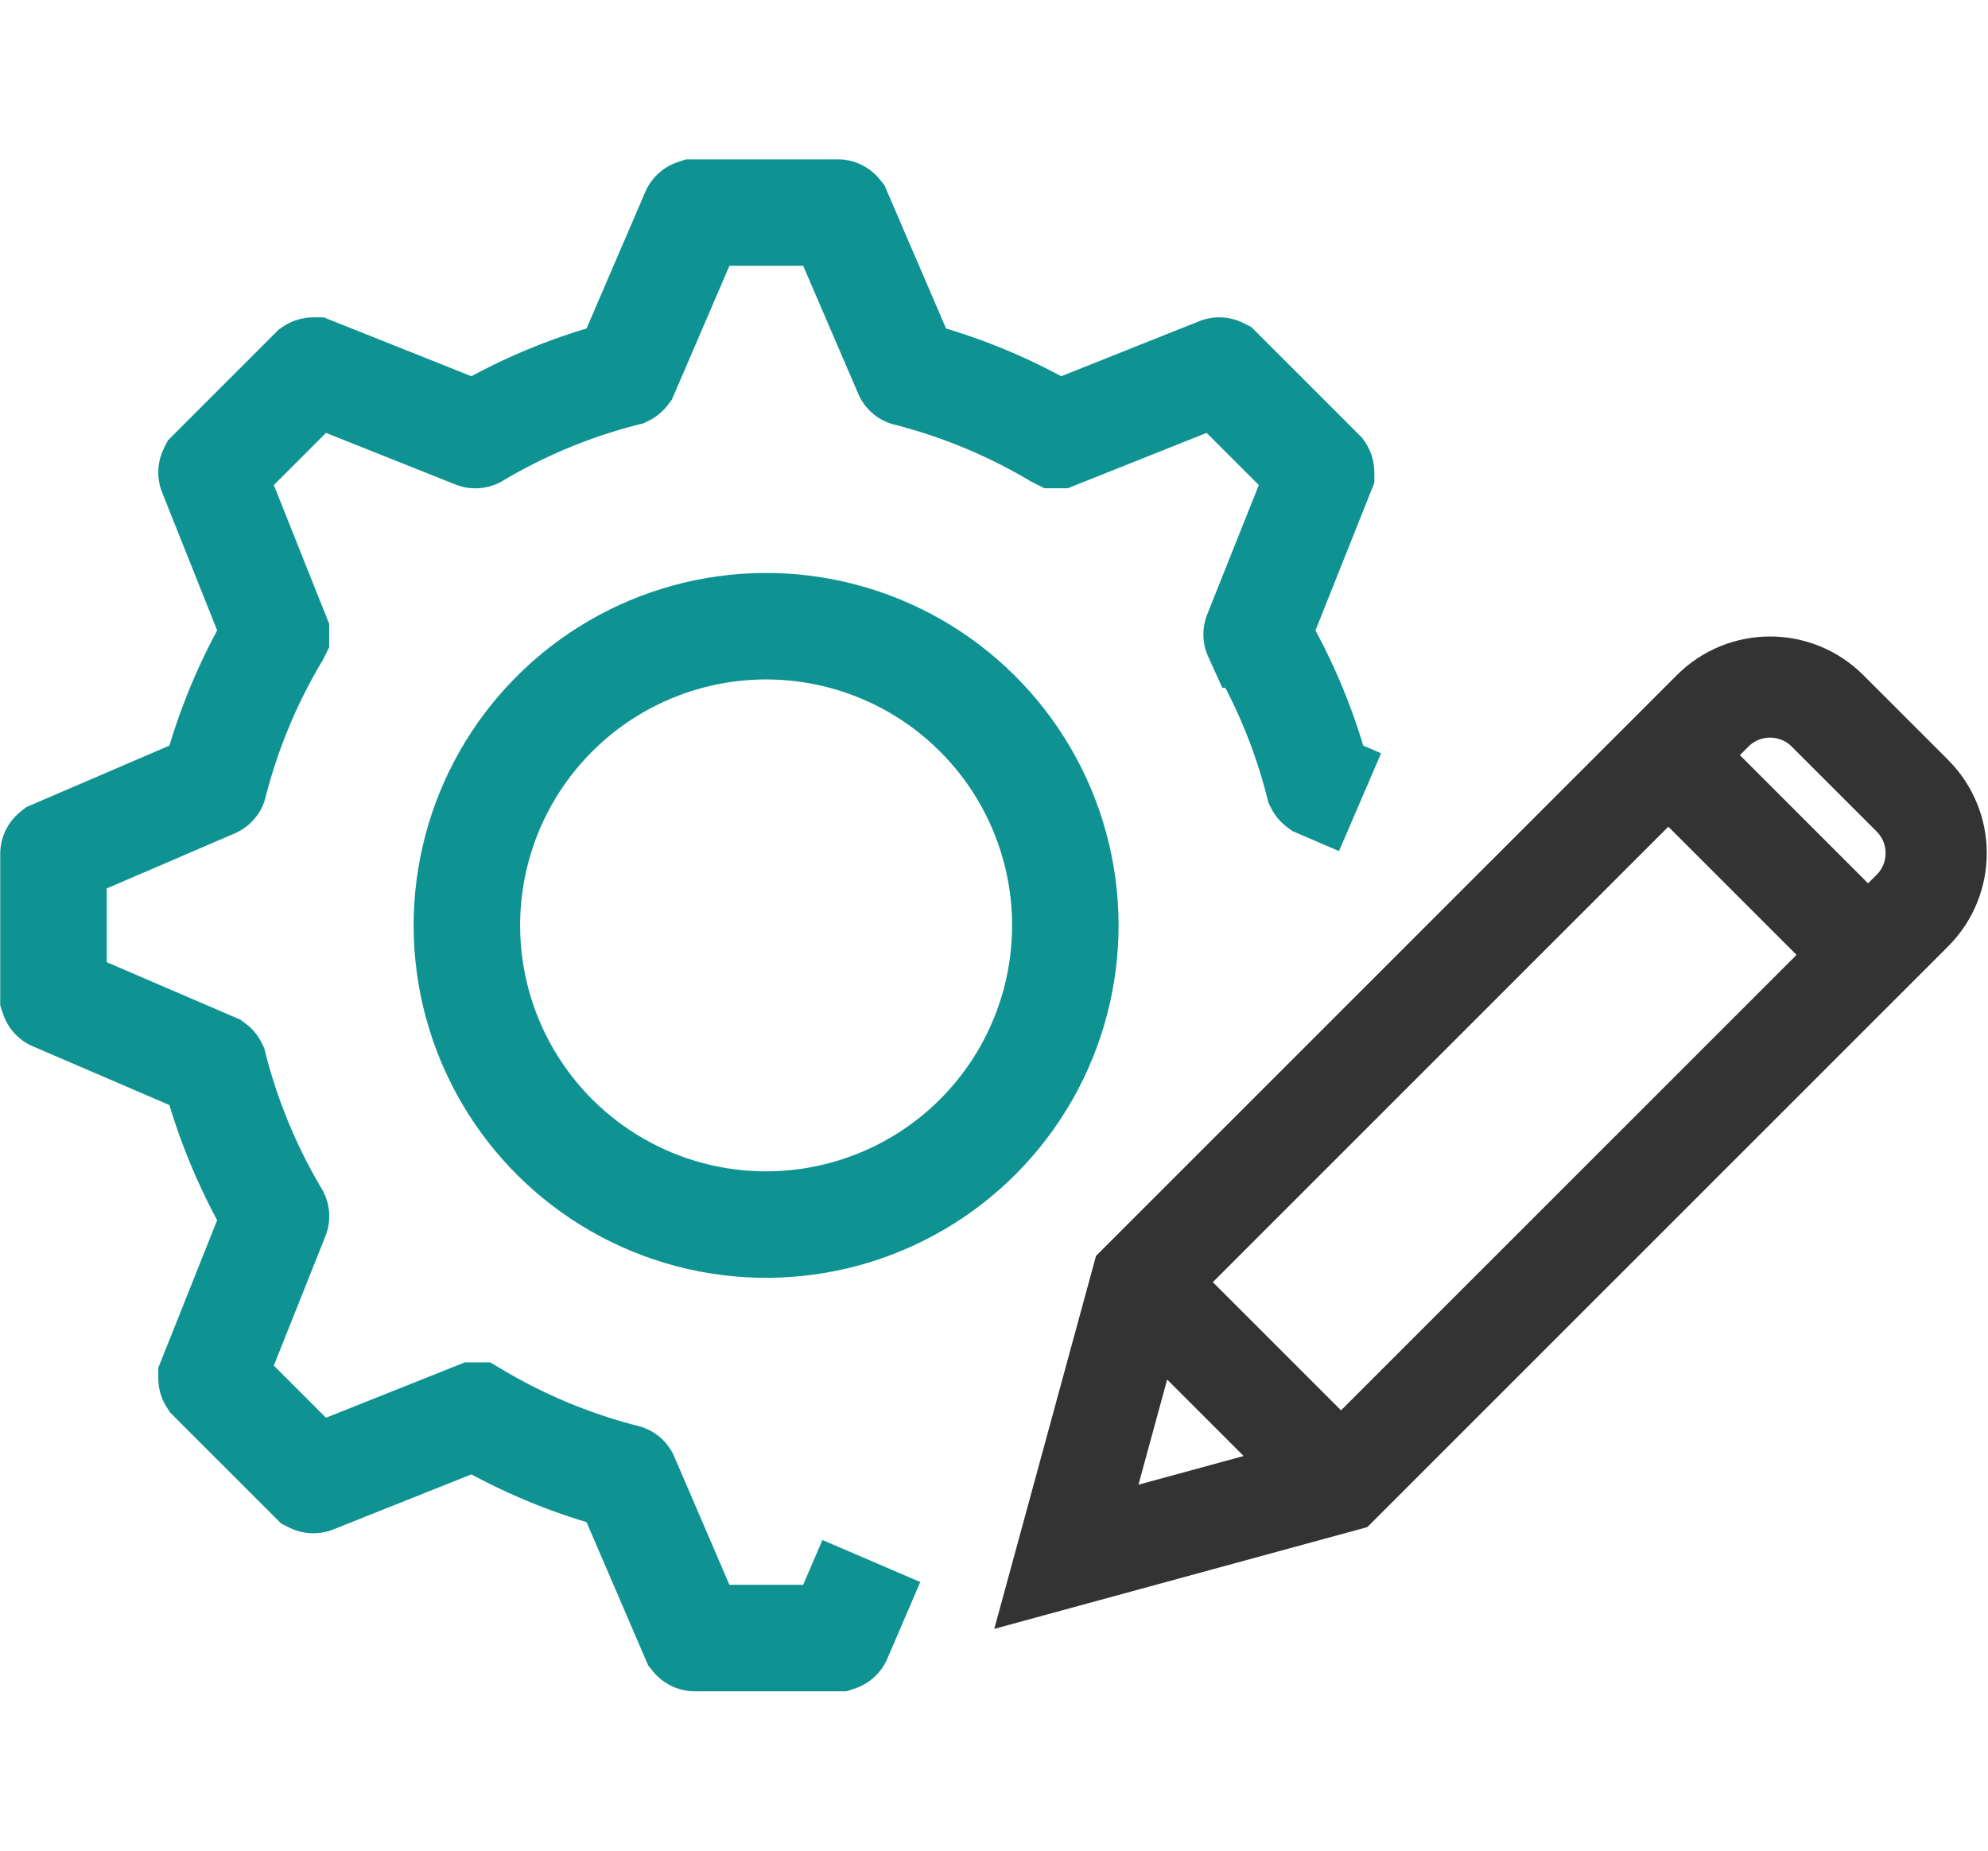
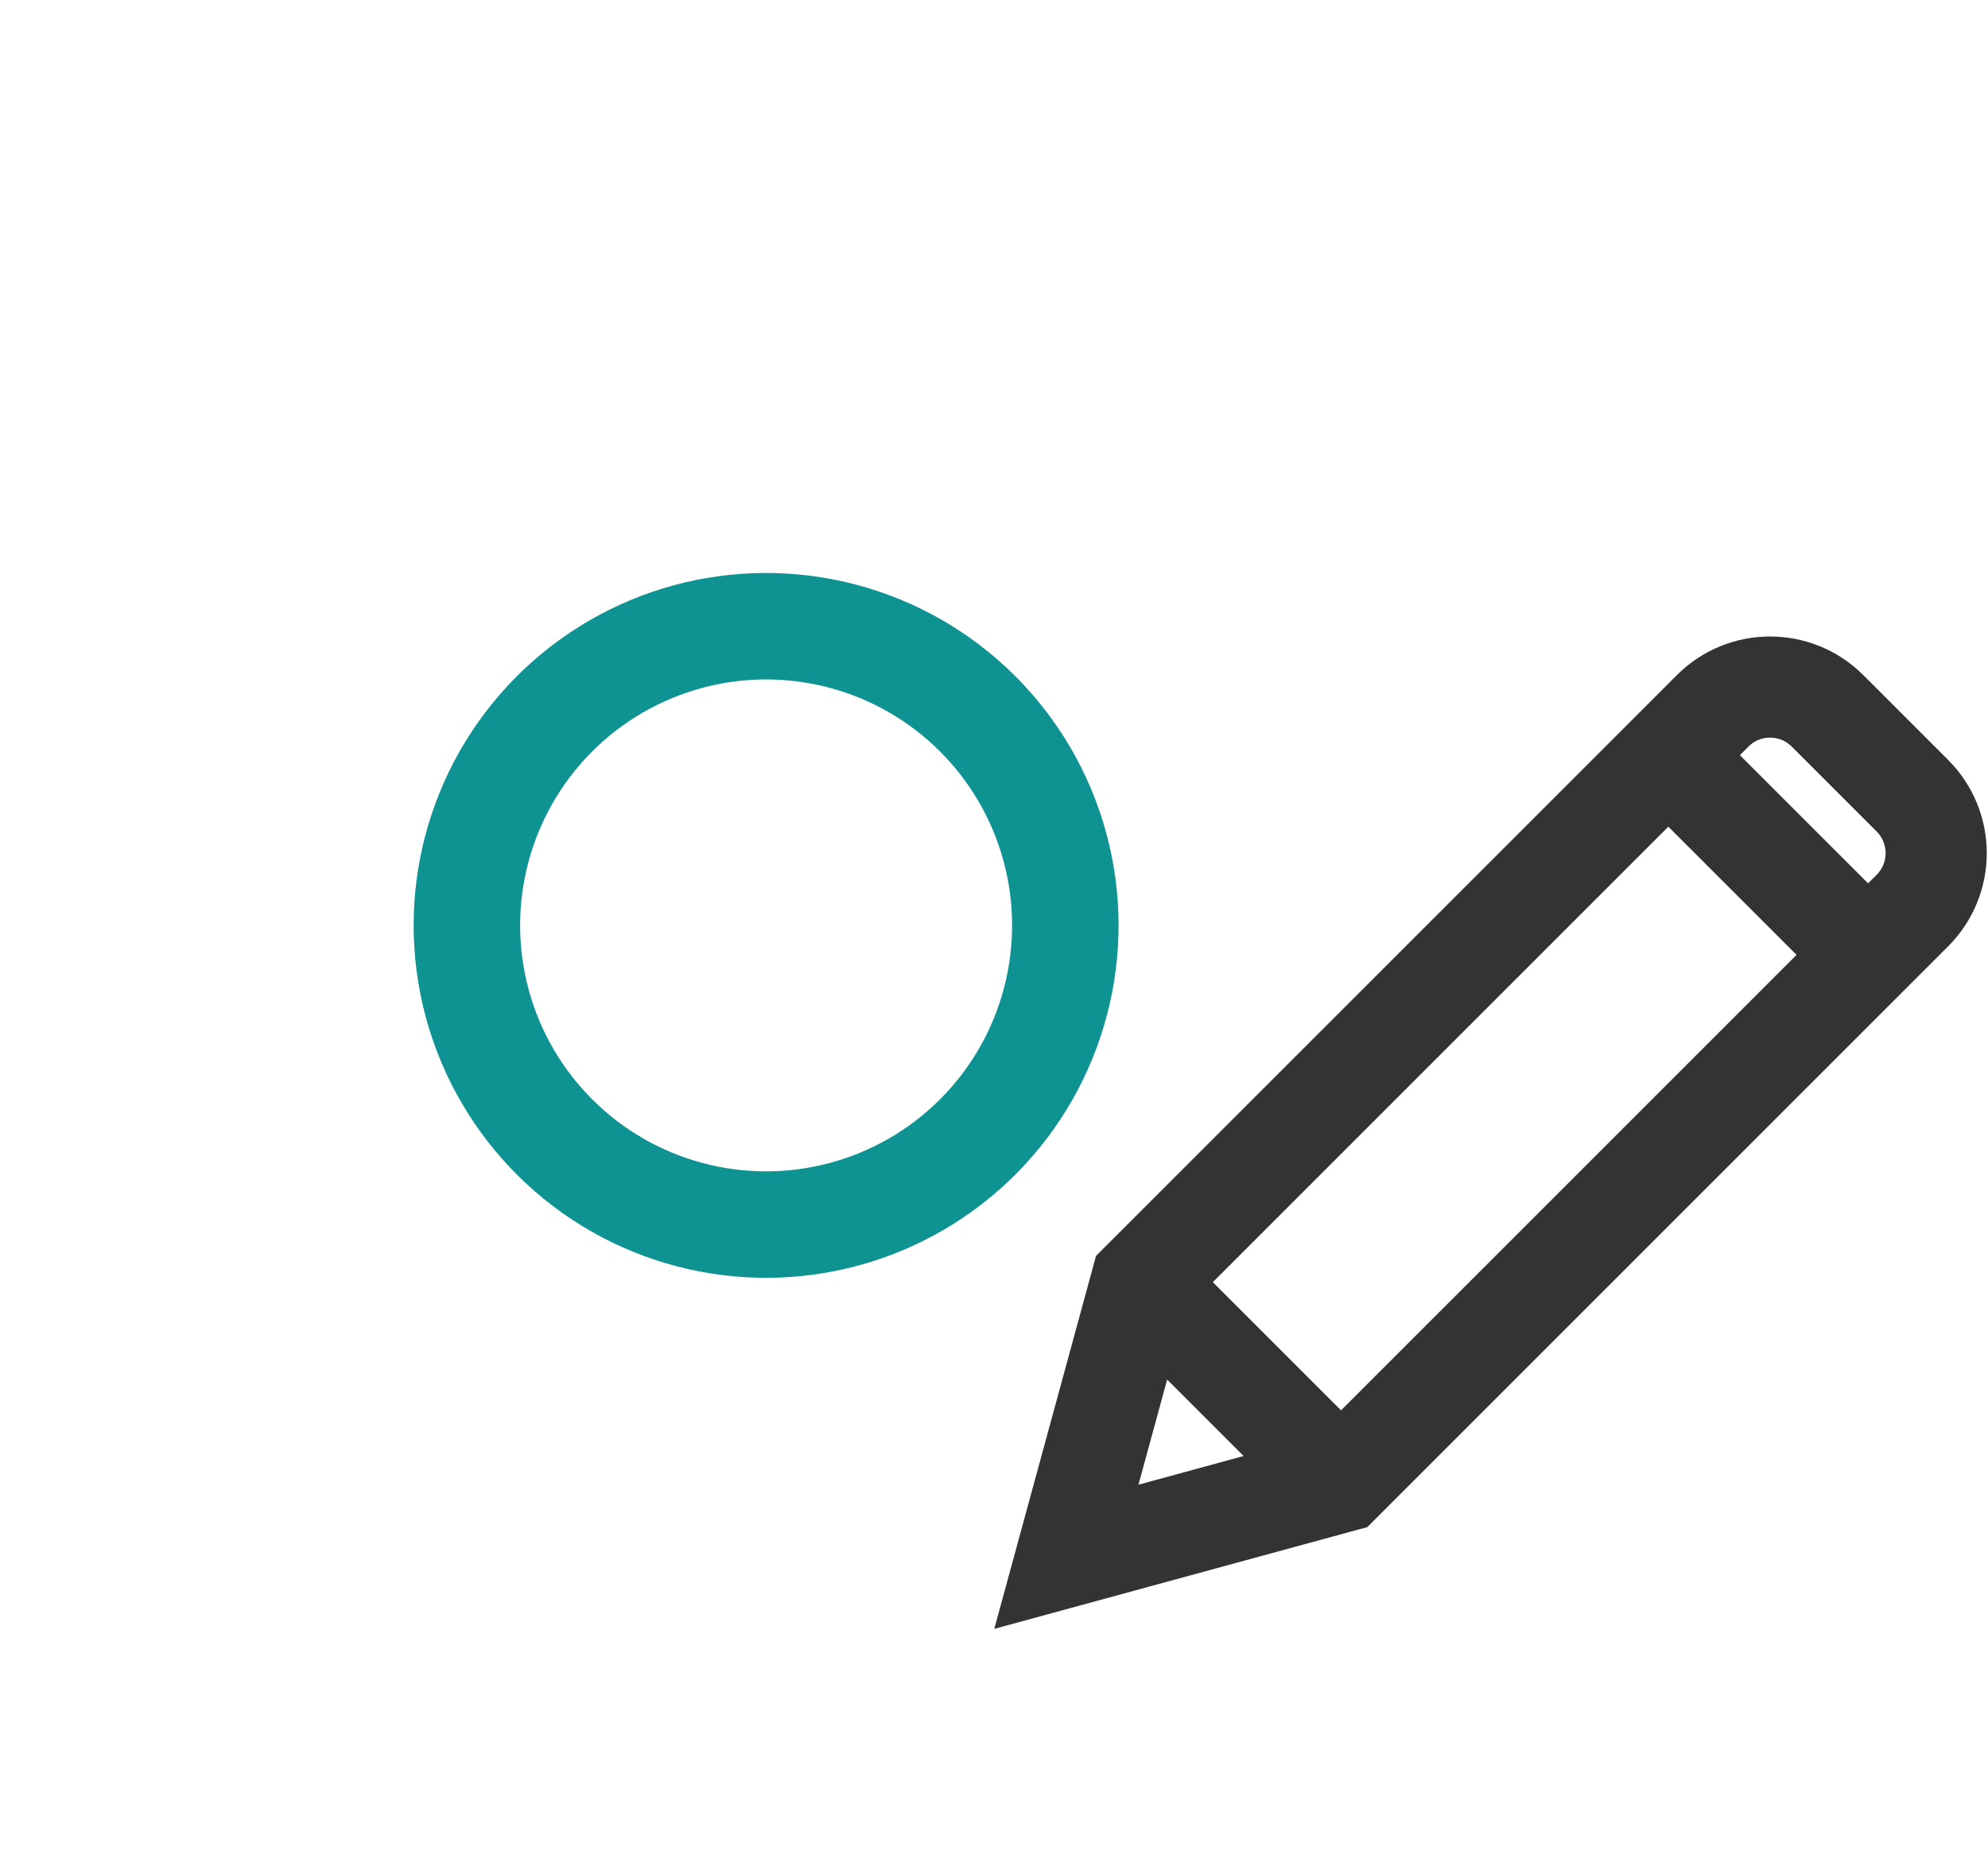
<svg xmlns="http://www.w3.org/2000/svg" viewBox="0 0 261.37 243.34">
  <defs>
    <style>.d,.f{stroke:#0e9392;stroke-width:14px;fill:none;stroke-miterlimit:10}.f{stroke:#333;stroke-width:13.3px}</style>
  </defs>
  <g id="b">
    <g id="c">
      <path style="fill:none" d="M.18 0h261.19v243.34H.18z" />
      <circle class="d" cx="100.73" cy="121.67" r="39.34" transform="rotate(-17.14 100.761 121.697)" />
-       <path class="d" d="m178.81 105.48-5.39-2.32s-.04-.03-.05-.05c-1.78-7-4.55-13.61-8.15-19.66a.085.085 0 0 1 0-.07l8.47-21.24s0-.06-.02-.09l-6.65-6.65-6.65-6.65s-.06-.03-.09-.02l-21.24 8.47h-.07a74.345 74.345 0 0 0-19.66-8.15c-.02 0-.04-.02-.05-.05l-9.03-21s-.04-.05-.07-.05H91.34s-.06.02-.07.05l-9.03 21s-.03.04-.05.05c-7 1.78-13.61 4.55-19.66 8.15-.02.01-.05.01-.07 0l-21.24-8.47s-.06 0-.09.02l-6.65 6.65-6.65 6.65s-.03.06-.02.09l8.47 21.24v.07a74.345 74.345 0 0 0-8.15 19.66c0 .02-.02.04-.05.05l-21 9.03s-.05.04-.05.07v18.82s.02.06.05.07l21 9.03s.04.03.05.05c1.78 7 4.56 13.61 8.15 19.66.01.02.01.05 0 .07l-8.47 21.24s0 .06.02.09l6.65 6.65 6.65 6.65s.06.03.09.02l21.24-8.47h.07c6.06 3.6 12.66 6.37 19.66 8.15.02 0 .04.02.05.05l9.03 21s.04.05.07.05h18.82s.06-.02.07-.05l4.33-10.08" />
      <path class="f" d="m176.31 194.85 75.12-75.12c4.17-4.17 4.17-10.93 0-15.1l-11.16-11.16c-4.17-4.17-10.93-4.17-15.1 0l-75.12 75.12-9.85 36.11 36.11-9.85ZM219.34 99.29l26.26 26.26M176.31 194.85l-26.26-26.26" />
    </g>
  </g>
</svg>